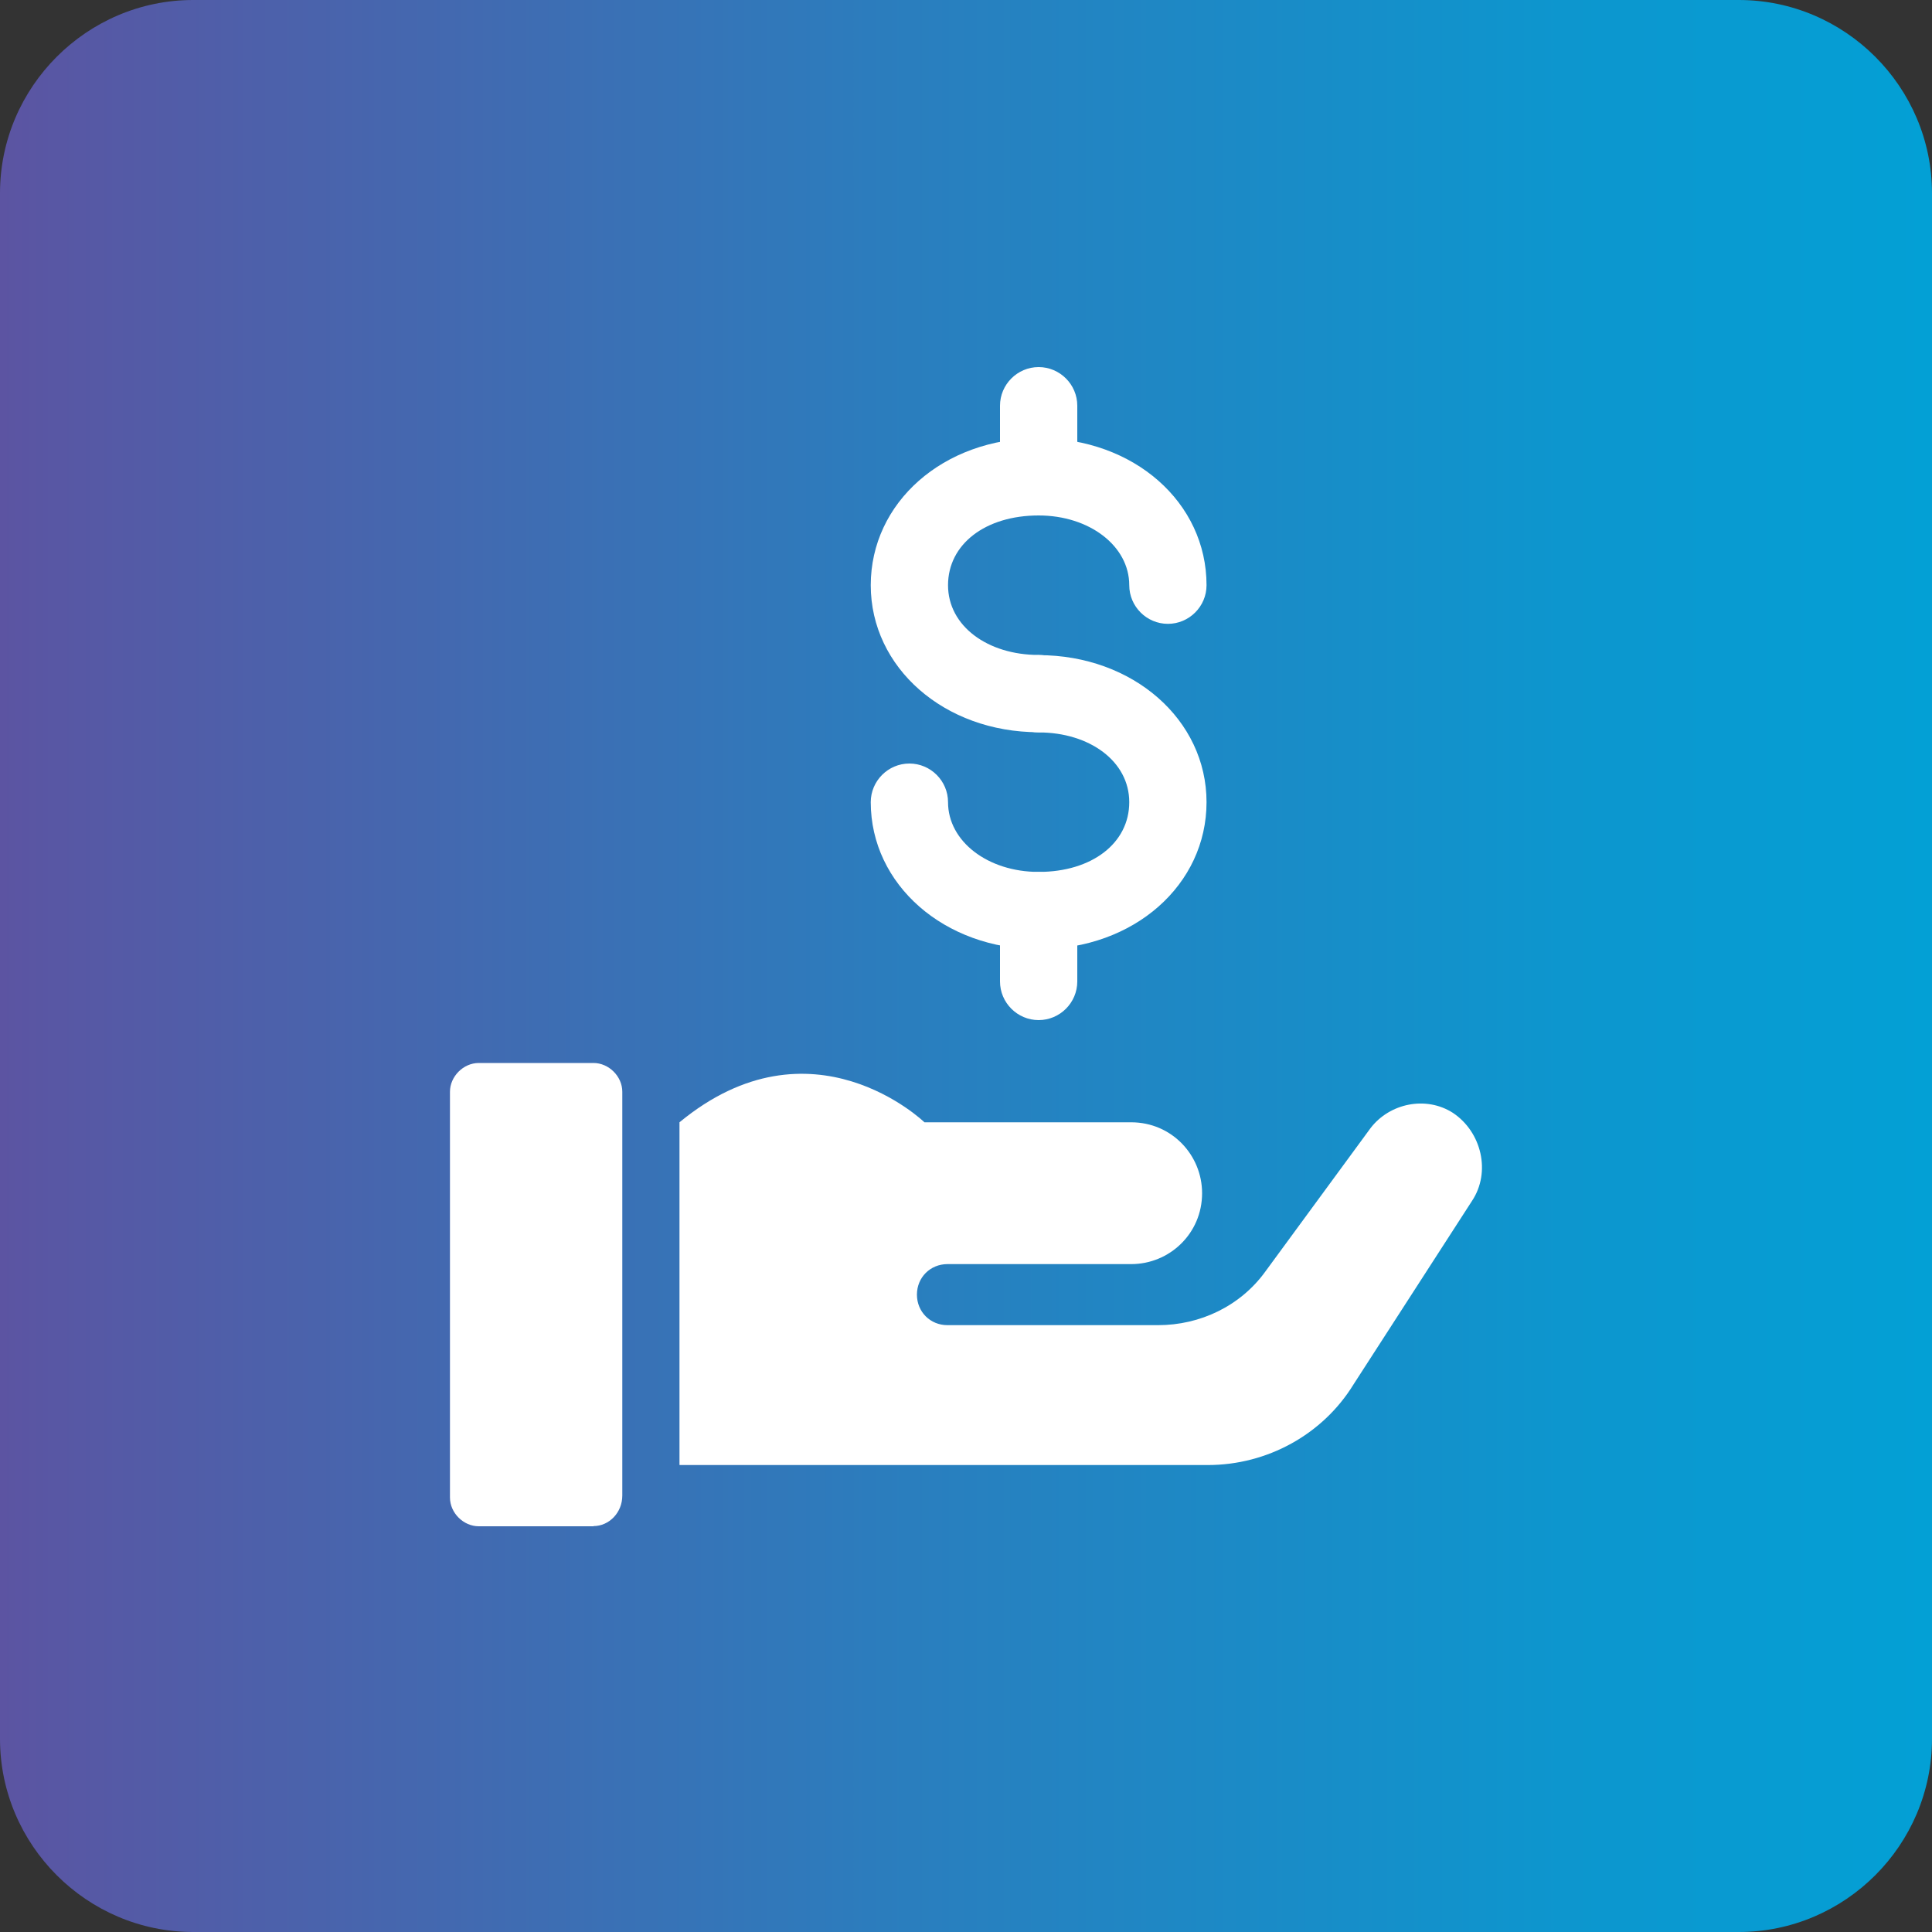
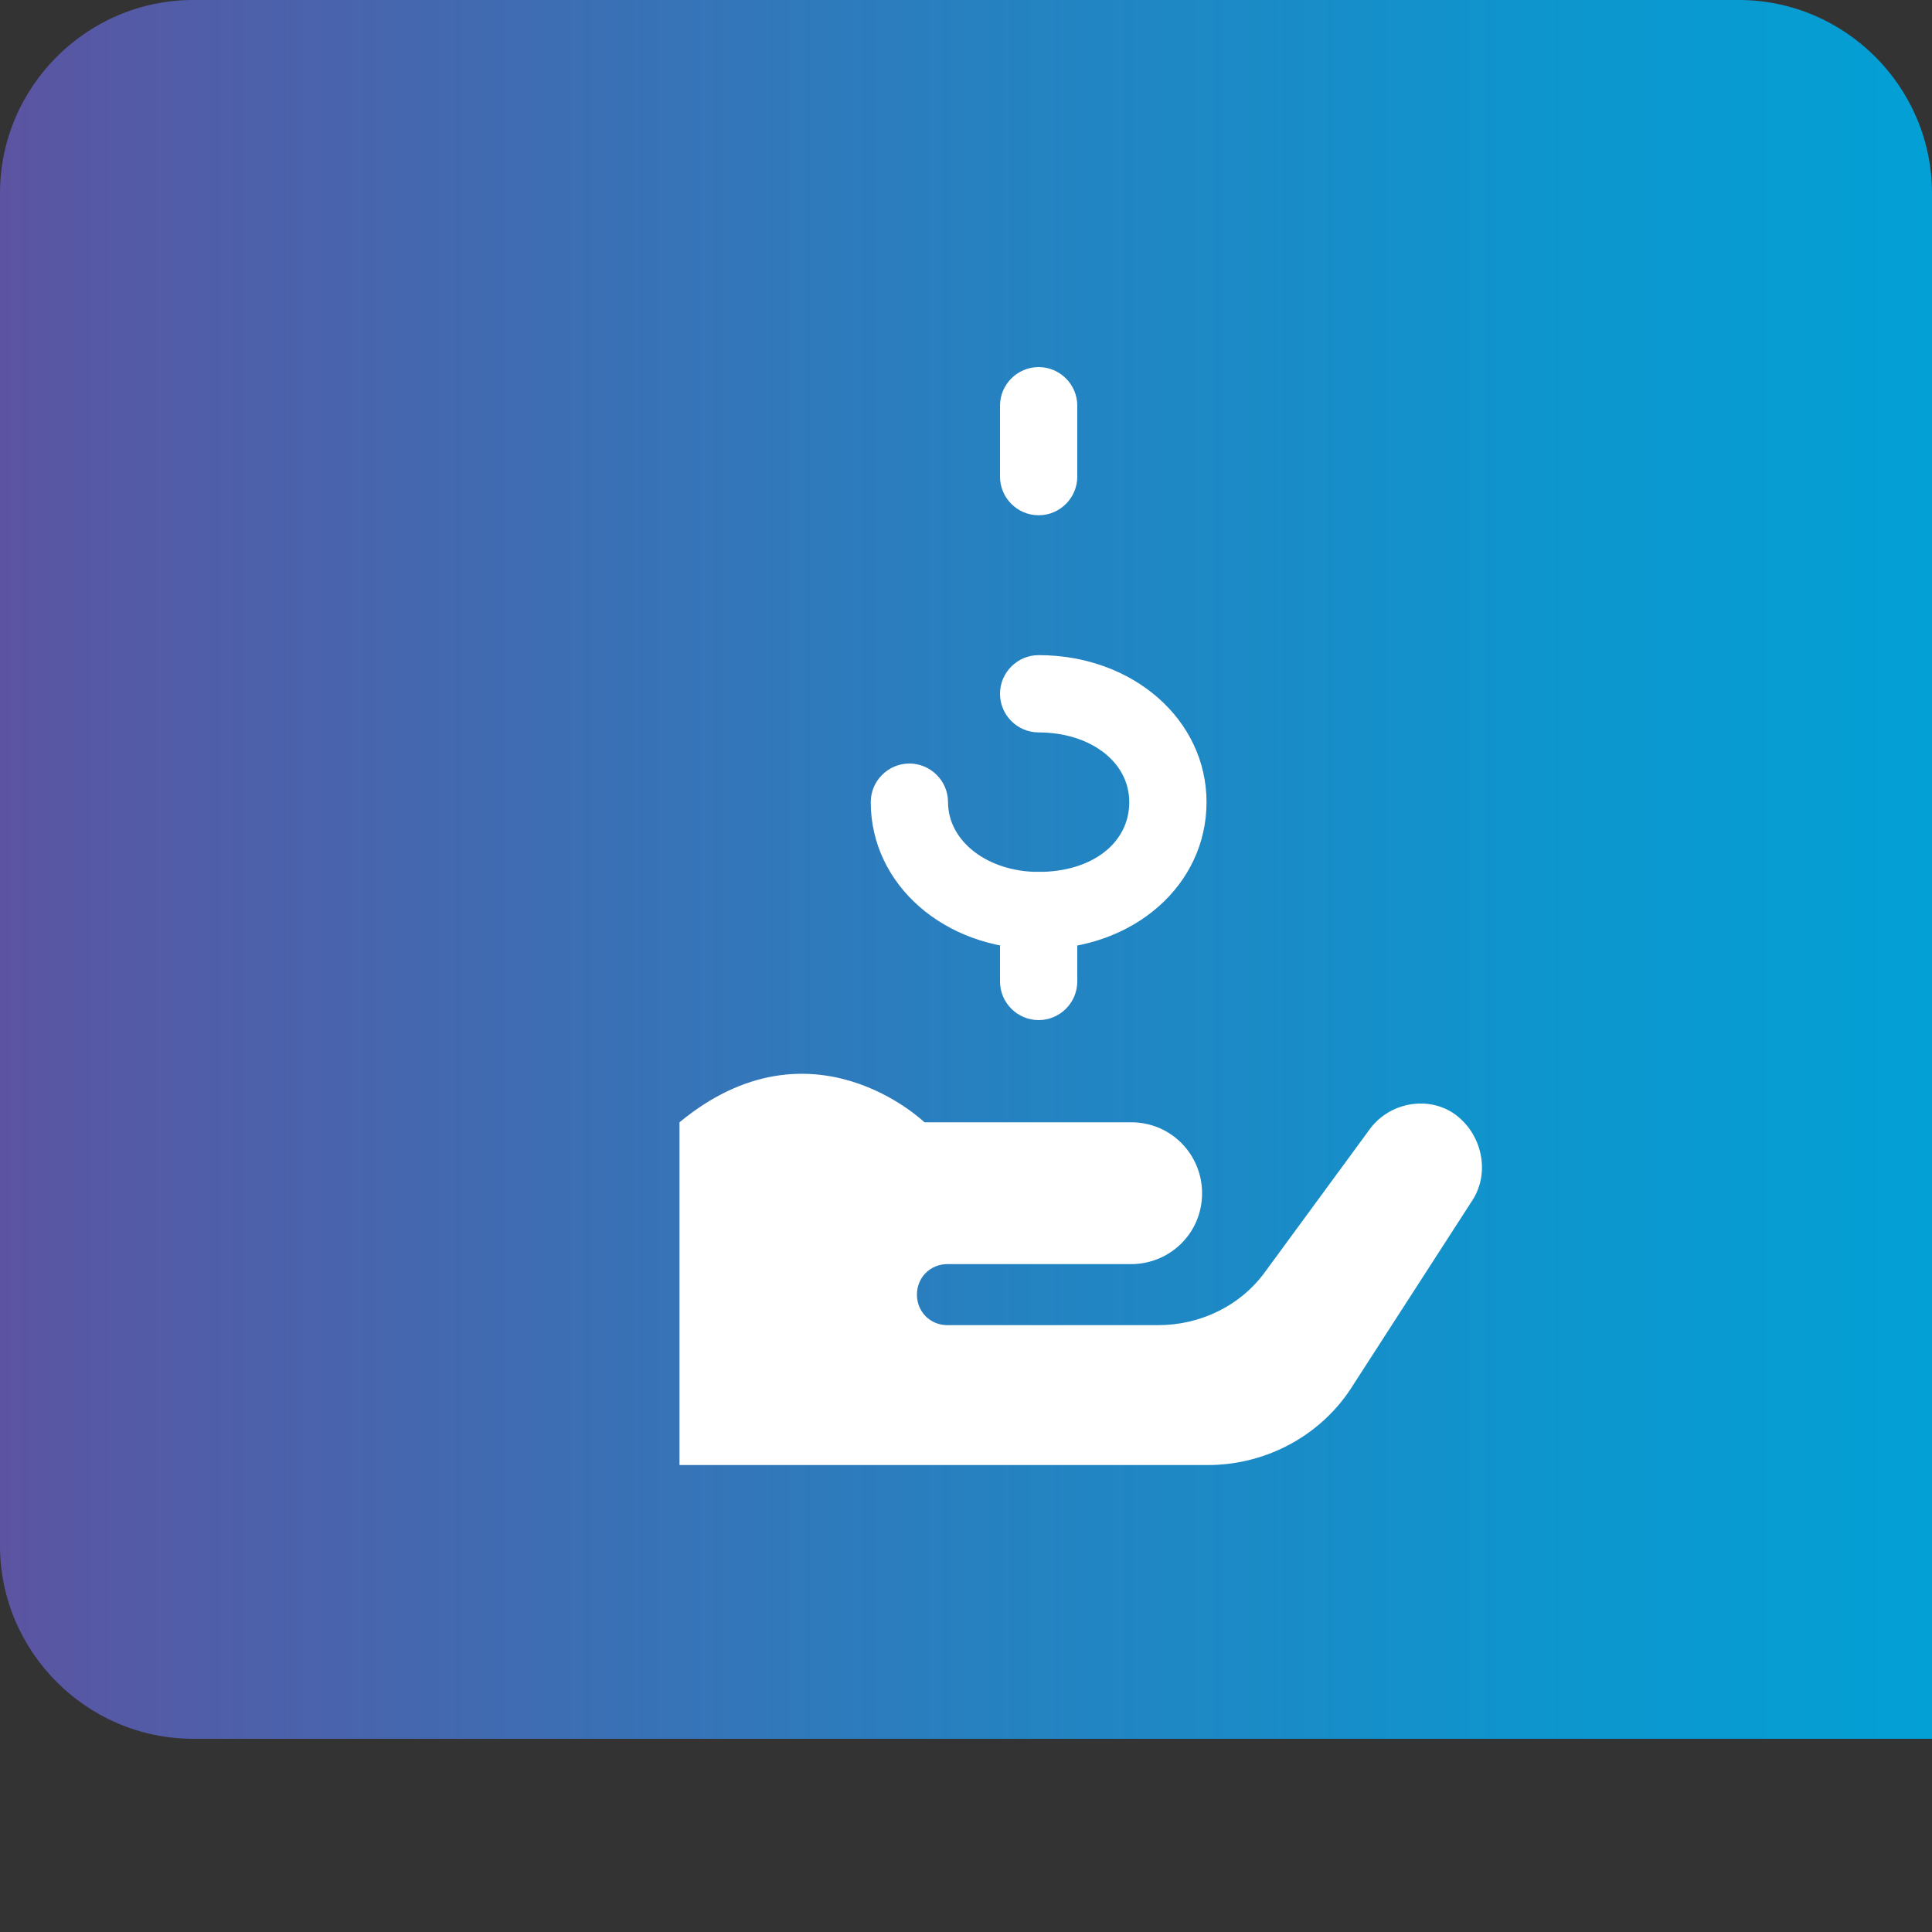
<svg xmlns="http://www.w3.org/2000/svg" id="design" viewBox="0 0 100 100">
  <rect x="0" y="0" width="100" height="100" fill="#333333" stroke="none" />
  <defs>
    <style>.cls-1{fill:#fff;}.cls-2{fill:url(#linear-gradient);}</style>
    <linearGradient id="linear-gradient" x1="0" y1="50" x2="100" y2="50" gradientUnits="userSpaceOnUse">
      <stop offset="0" stop-color="#5c54a2" />
      <stop offset=".03" stop-color="#5857a4" />
      <stop offset=".47" stop-color="#2a7ebe" />
      <stop offset=".81" stop-color="#0d96ce" />
      <stop offset="1" stop-color="#03a0d5" />
    </linearGradient>
  </defs>
-   <path class="cls-2" d="m10,0h80c5.5,0,10,4.5,10,10v80c0,5.5-4.5,10-10,10H10c-5.5,0-10-4.5-10-10V10C0,4.5,4.5,0,10,0Z" />
-   <path class="cls-1" d="m30.72,79h-5.94c-.79,0-1.49-.69-1.49-1.49v-21c0-.79.69-1.49,1.49-1.49h5.94c.79,0,1.49.69,1.49,1.49v20.9c0,.89-.69,1.58-1.49,1.58Z" />
+   <path class="cls-2" d="m10,0h80c5.5,0,10,4.5,10,10v80H10c-5.5,0-10-4.5-10-10V10C0,4.5,4.5,0,10,0Z" />
  <path class="cls-1" d="m35.18,75.83h27.34c3.07,0,5.94-1.58,7.53-4.16l6.14-9.51c.99-1.49.5-3.57-.99-4.56h0c-1.39-.89-3.27-.5-4.26.79l-5.45,7.43c-1.29,1.78-3.37,2.77-5.55,2.77h-10.9c-.89,0-1.58-.69-1.58-1.58h0c0-.89.69-1.58,1.58-1.58h9.51c1.98,0,3.67-1.58,3.67-3.67h0c0-1.98-1.58-3.67-3.67-3.67h-10.7s-5.84-5.65-12.68,0c0,0,0,17.73,0,17.73Z" />
-   <path class="cls-1" d="m53.76,37.9c-4.88,0-8.69-3.34-8.69-7.61s3.74-7.61,8.69-7.61,8.69,3.34,8.69,7.61c0,1.1-.9,2-2,2s-2-.9-2-2c0-2.03-2.06-3.61-4.69-3.61-2.76,0-4.69,1.49-4.69,3.61s2.06,3.61,4.69,3.61c1.1,0,2,.9,2,2s-.9,2-2,2Z" />
  <path class="cls-1" d="m53.76,49.13c-4.88,0-8.69-3.34-8.69-7.61,0-1.1.9-2,2-2s2,.9,2,2c0,2.03,2.06,3.61,4.69,3.61,2.76,0,4.69-1.49,4.69-3.61s-2.06-3.61-4.69-3.61c-1.1,0-2-.9-2-2s.9-2,2-2c4.88,0,8.69,3.34,8.69,7.61s-3.74,7.61-8.69,7.61Z" />
  <path class="cls-1" d="m53.76,26.67c-1.1,0-2-.9-2-2v-3.67c0-1.1.9-2,2-2s2,.9,2,2v3.67c0,1.1-.9,2-2,2Z" />
  <path class="cls-1" d="m53.76,52.8c-1.1,0-2-.9-2-2v-3.67c0-1.1.9-2,2-2s2,.9,2,2v3.67c0,1.1-.9,2-2,2Z" />
</svg>